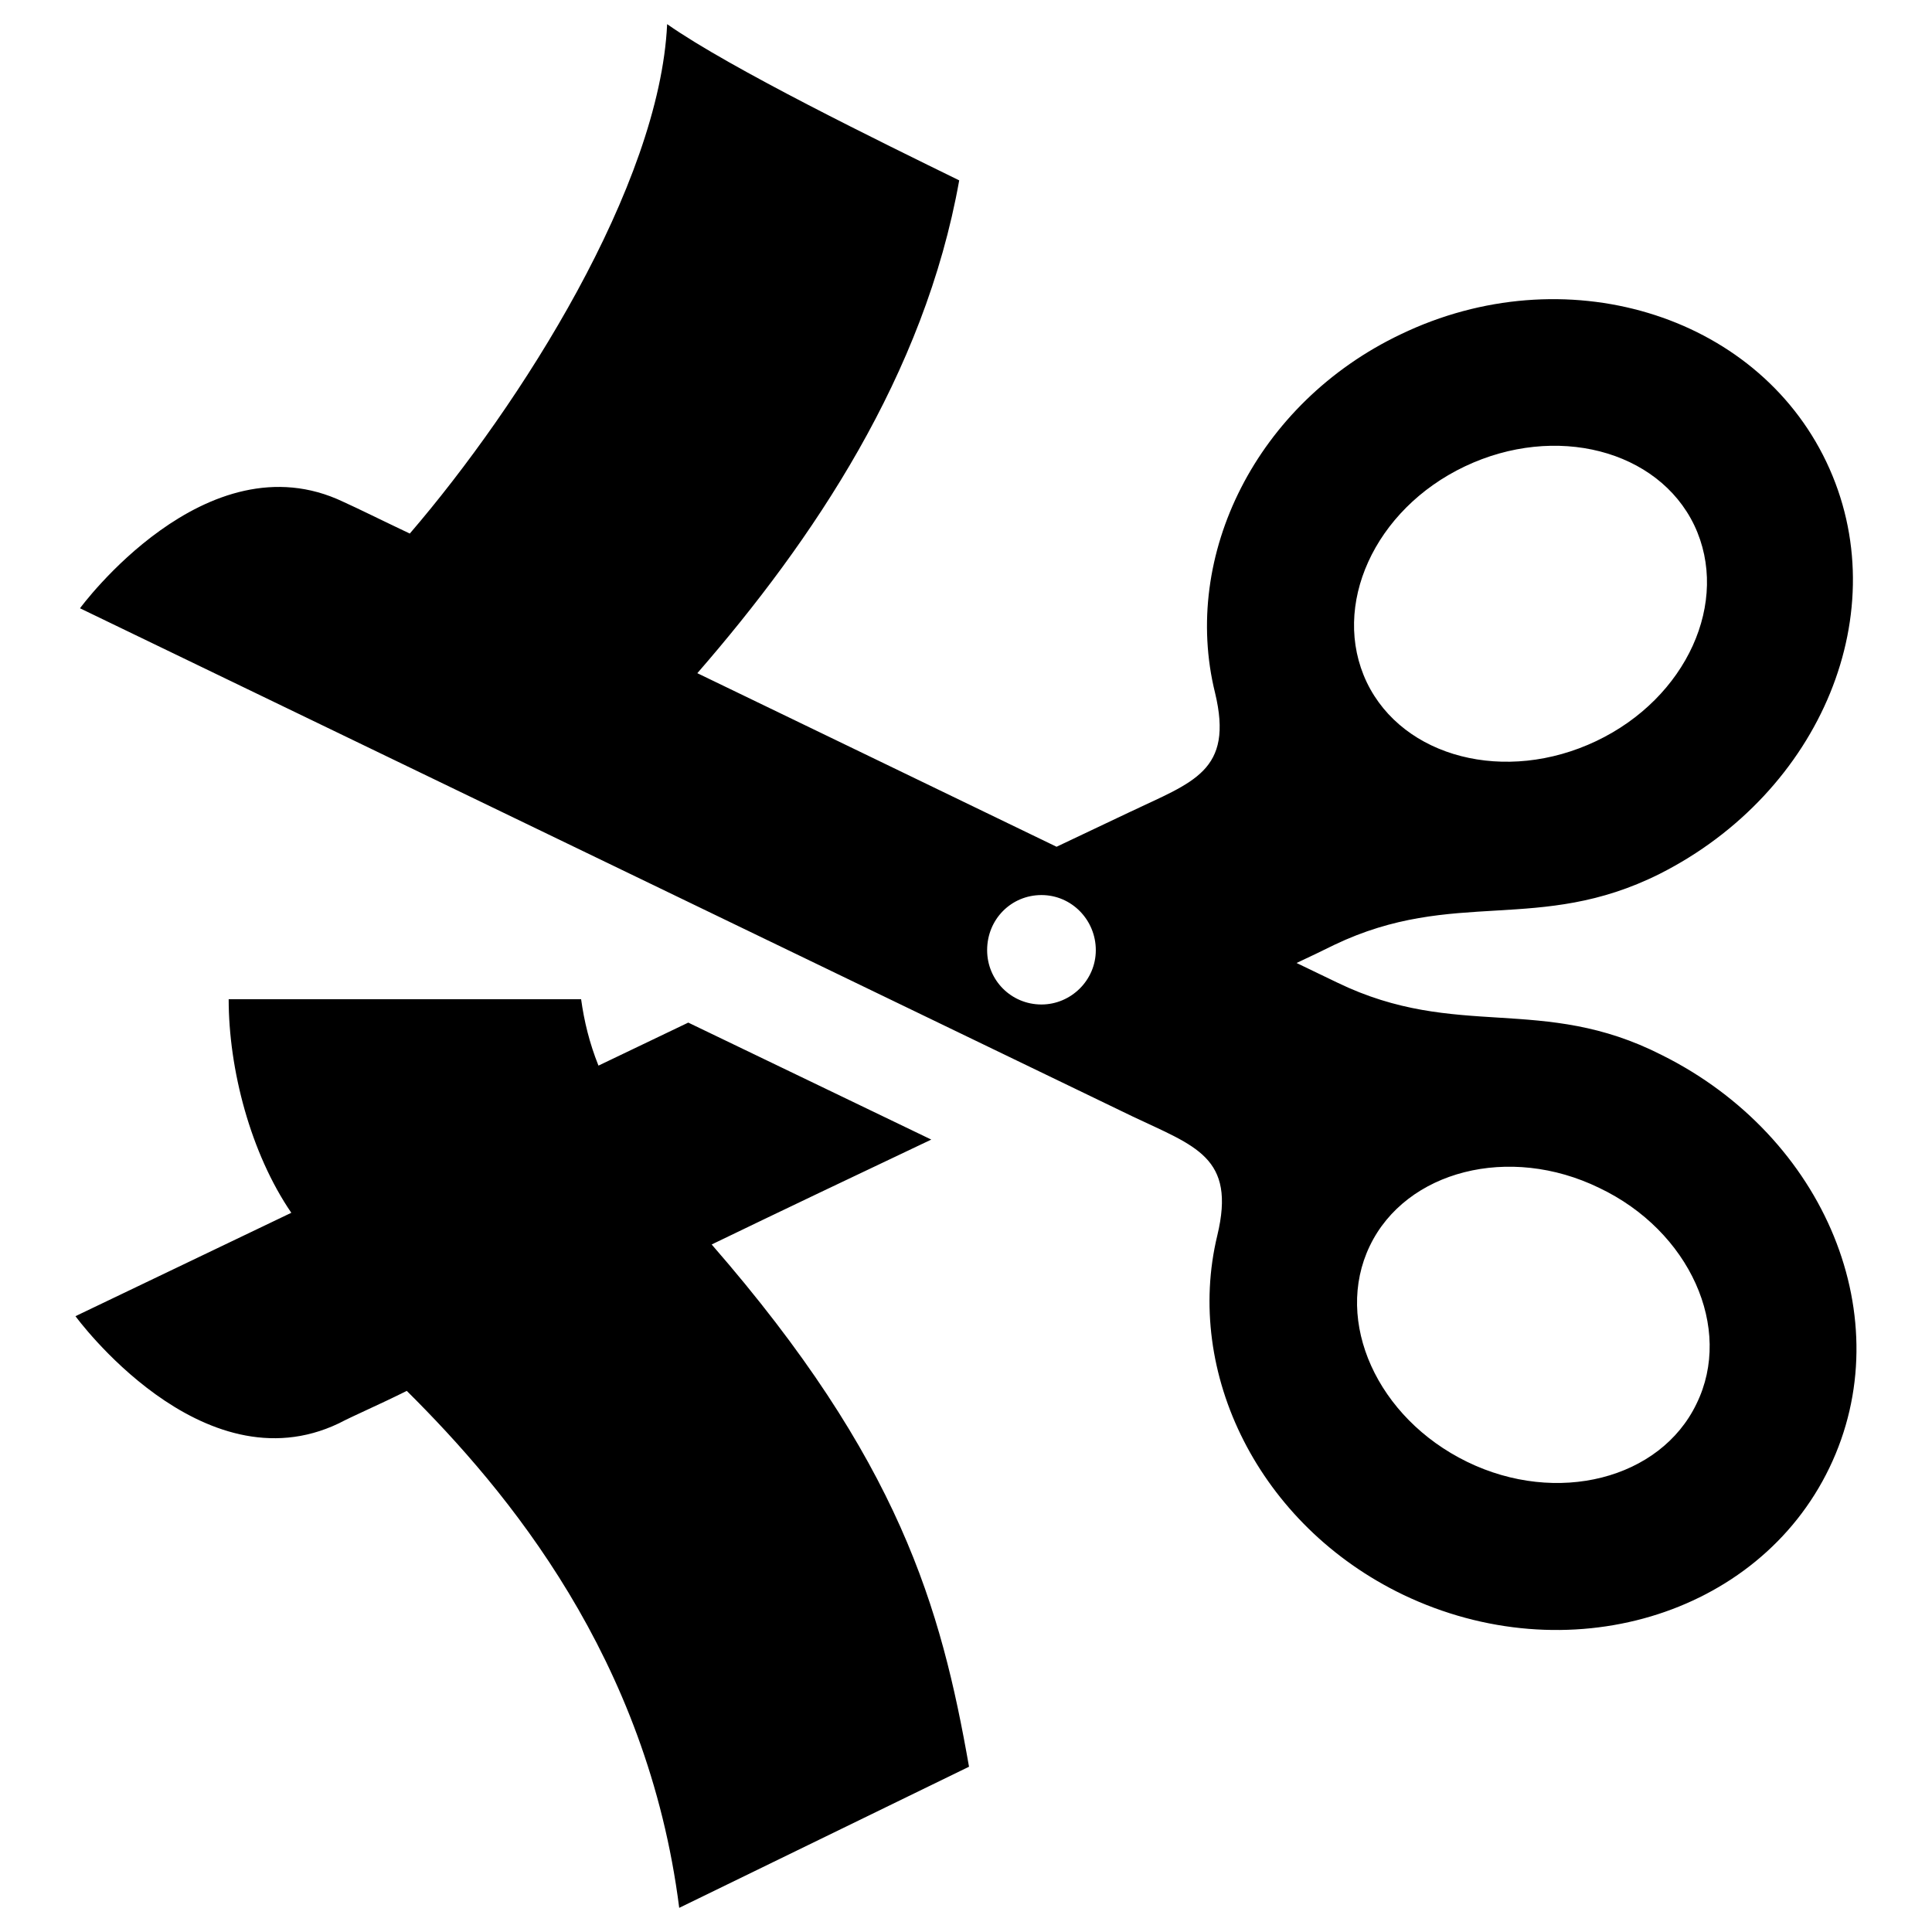
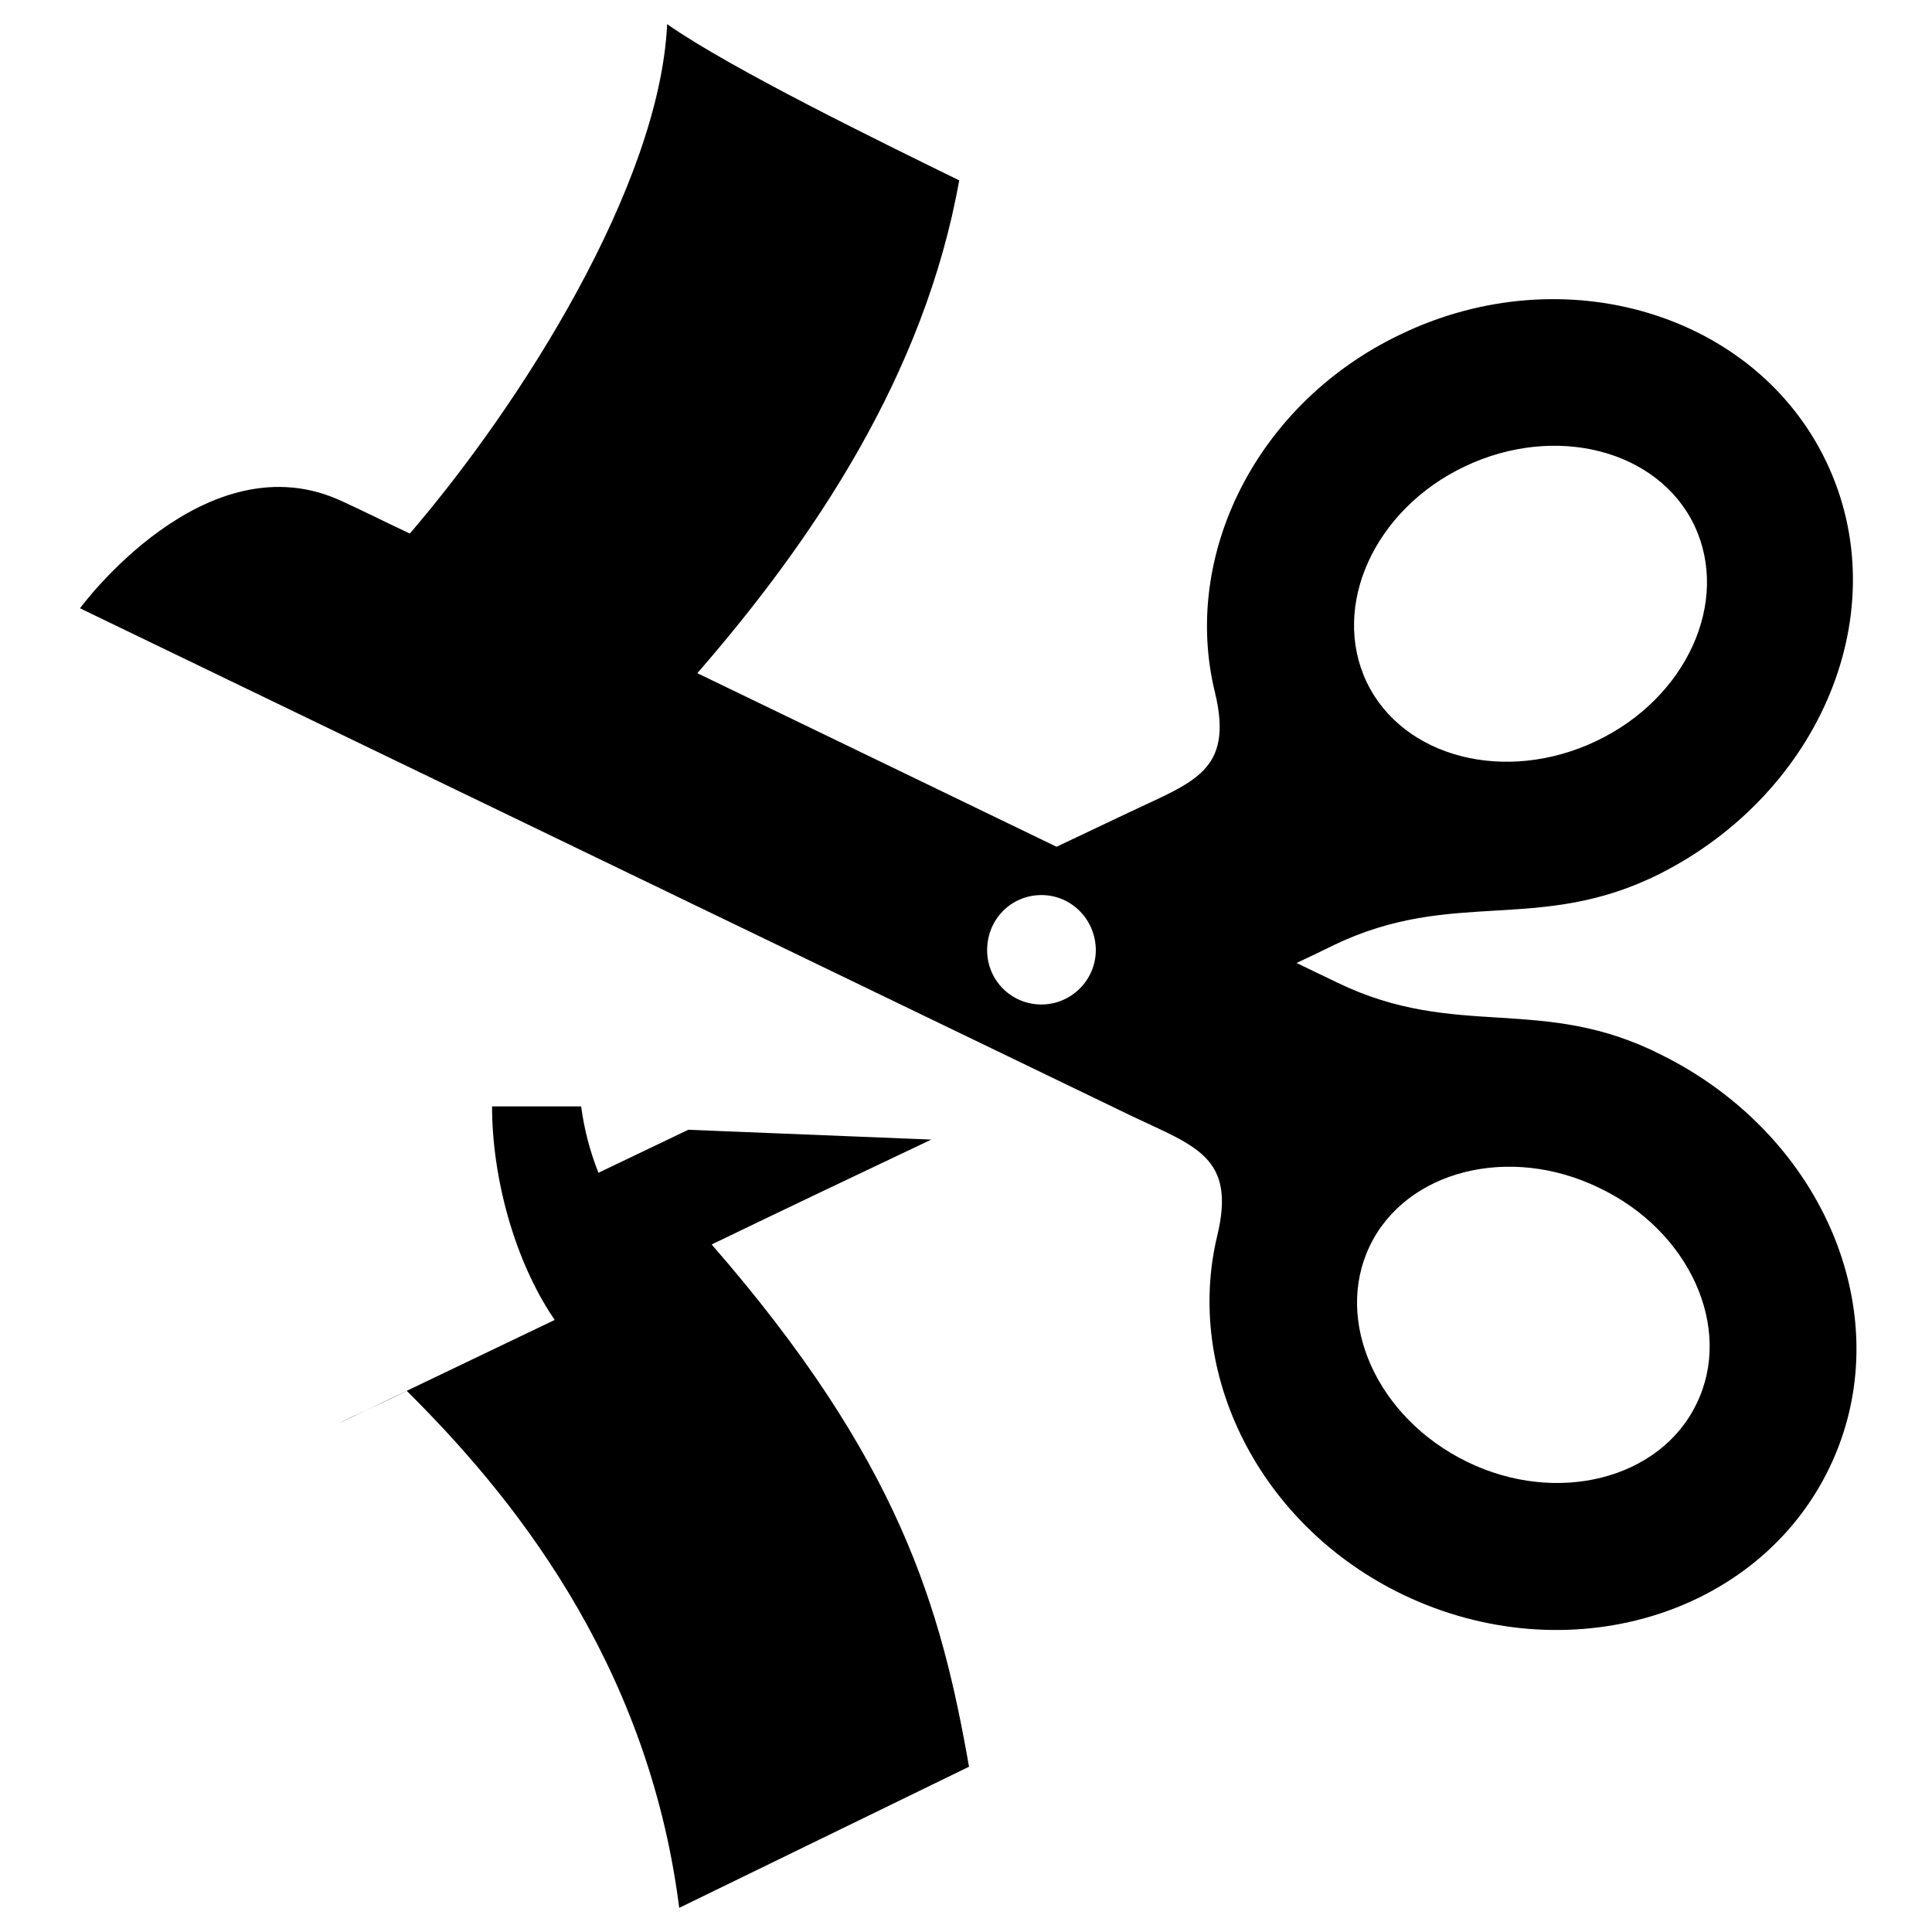
<svg xmlns="http://www.w3.org/2000/svg" version="1.1" x="0px" y="0px" viewBox="0 0 256 256" enable-background="new 0 0 256 256" xml:space="preserve">
  <g>
    <g>
-       <path fill="#000000" d="M123.4,151c-9.7,4.6-20,9.5-29.1,13.9c24.9,28.6,30.4,48.1,34.1,69.2l-38.4,18.7c-4.2-33.1-22.8-55.3-36.1-68.5c-3.6,1.8-7.1,3.3-9,4.3C26.7,197.3,10,174.4,10,174.4l28.6-13.7c-5.4-7.9-8.3-19-8.3-28.3H77c0.4,2.9,1.1,5.8,2.3,8.8l11.9-5.7L123.4,151z M242.4,194.5c-9.5,19.7-34.8,27.2-56.5,16.8c-19.1-9.2-29-29.4-24.6-47.6c2.5-10.4-2.9-11.8-11.3-15.8L10.6,80.6c0,0,16.7-22.8,34.9-14.1c2,0.9,5,2.4,8.8,4.2C69,53.6,87.4,24.6,88.4,3.2c8.4,5.9,28.5,15.7,38.7,20.7c-4.6,25.8-19.4,47.7-34.7,65.3c15.1,7.3,31.9,15.4,47.6,23l9.7-4.6c8.4-4,13.8-5.4,11.3-15.8c-4.5-18.2,5.5-38.4,24.6-47.5c21.6-10.4,47-2.8,56.4,16.9c9.4,19.7-0.7,43.8-22.1,54.6c-16,8-27.2,1.8-43.1,9.4c-1.6,0.8-3.3,1.6-5,2.4c1.9,0.9,3.7,1.8,5.4,2.6c15.9,7.7,27.1,1.5,43,9.6C241.9,150.6,251.9,174.8,242.4,194.5z M181.1,90.4c4.8,10,18.4,13.5,30.4,7.8c12-5.7,17.8-18.5,13-28.6c-4.8-10-18.4-13.5-30.4-7.8C182.1,67.5,176.3,80.3,181.1,90.4z M145.2,125.9c0-4-3.2-7.3-7.2-7.3s-7.2,3.2-7.2,7.3c0,4,3.2,7.2,7.2,7.2C141.9,133.1,145.2,129.9,145.2,125.9z M211.9,157.4c-11.9-5.8-25.6-2.3-30.4,7.7s1,22.8,12.9,28.6c11.9,5.8,25.6,2.3,30.4-7.7C229.7,176,223.9,163.1,211.9,157.4z" />
+       <path fill="#000000" d="M123.4,151c-9.7,4.6-20,9.5-29.1,13.9c24.9,28.6,30.4,48.1,34.1,69.2l-38.4,18.7c-4.2-33.1-22.8-55.3-36.1-68.5c-3.6,1.8-7.1,3.3-9,4.3l28.6-13.7c-5.4-7.9-8.3-19-8.3-28.3H77c0.4,2.9,1.1,5.8,2.3,8.8l11.9-5.7L123.4,151z M242.4,194.5c-9.5,19.7-34.8,27.2-56.5,16.8c-19.1-9.2-29-29.4-24.6-47.6c2.5-10.4-2.9-11.8-11.3-15.8L10.6,80.6c0,0,16.7-22.8,34.9-14.1c2,0.9,5,2.4,8.8,4.2C69,53.6,87.4,24.6,88.4,3.2c8.4,5.9,28.5,15.7,38.7,20.7c-4.6,25.8-19.4,47.7-34.7,65.3c15.1,7.3,31.9,15.4,47.6,23l9.7-4.6c8.4-4,13.8-5.4,11.3-15.8c-4.5-18.2,5.5-38.4,24.6-47.5c21.6-10.4,47-2.8,56.4,16.9c9.4,19.7-0.7,43.8-22.1,54.6c-16,8-27.2,1.8-43.1,9.4c-1.6,0.8-3.3,1.6-5,2.4c1.9,0.9,3.7,1.8,5.4,2.6c15.9,7.7,27.1,1.5,43,9.6C241.9,150.6,251.9,174.8,242.4,194.5z M181.1,90.4c4.8,10,18.4,13.5,30.4,7.8c12-5.7,17.8-18.5,13-28.6c-4.8-10-18.4-13.5-30.4-7.8C182.1,67.5,176.3,80.3,181.1,90.4z M145.2,125.9c0-4-3.2-7.3-7.2-7.3s-7.2,3.2-7.2,7.3c0,4,3.2,7.2,7.2,7.2C141.9,133.1,145.2,129.9,145.2,125.9z M211.9,157.4c-11.9-5.8-25.6-2.3-30.4,7.7s1,22.8,12.9,28.6c11.9,5.8,25.6,2.3,30.4-7.7C229.7,176,223.9,163.1,211.9,157.4z" />
    </g>
  </g>
</svg>